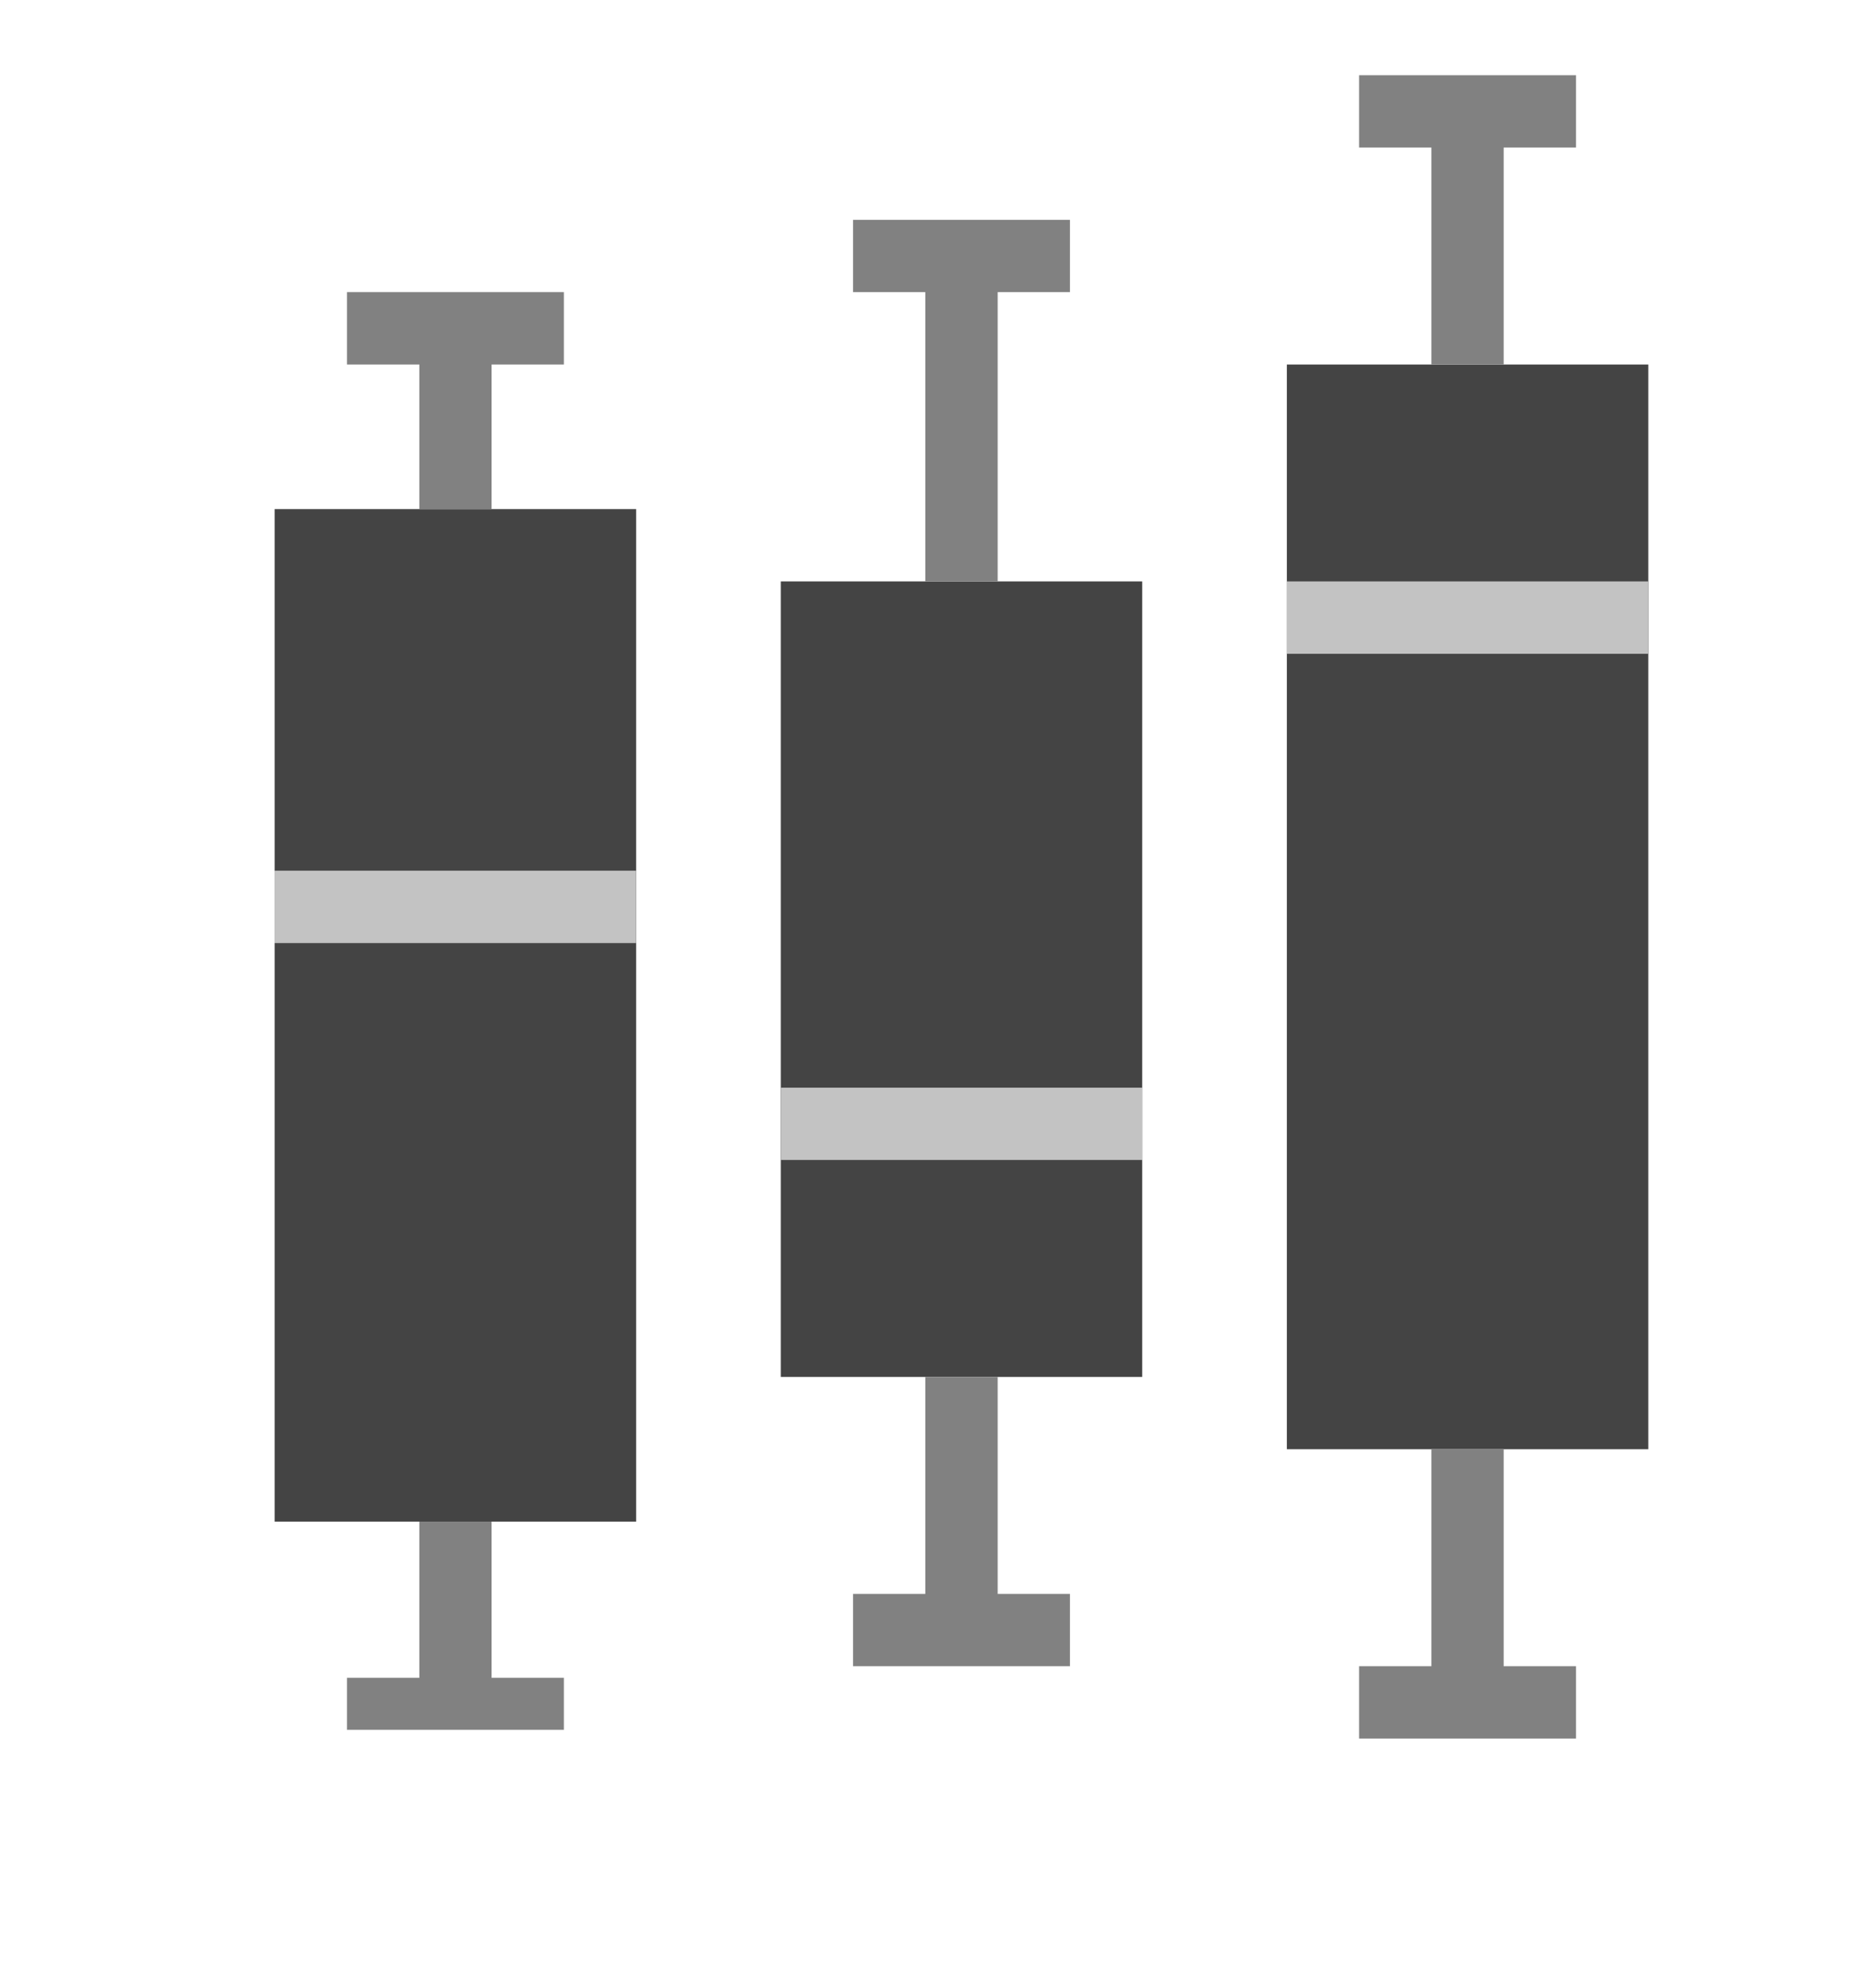
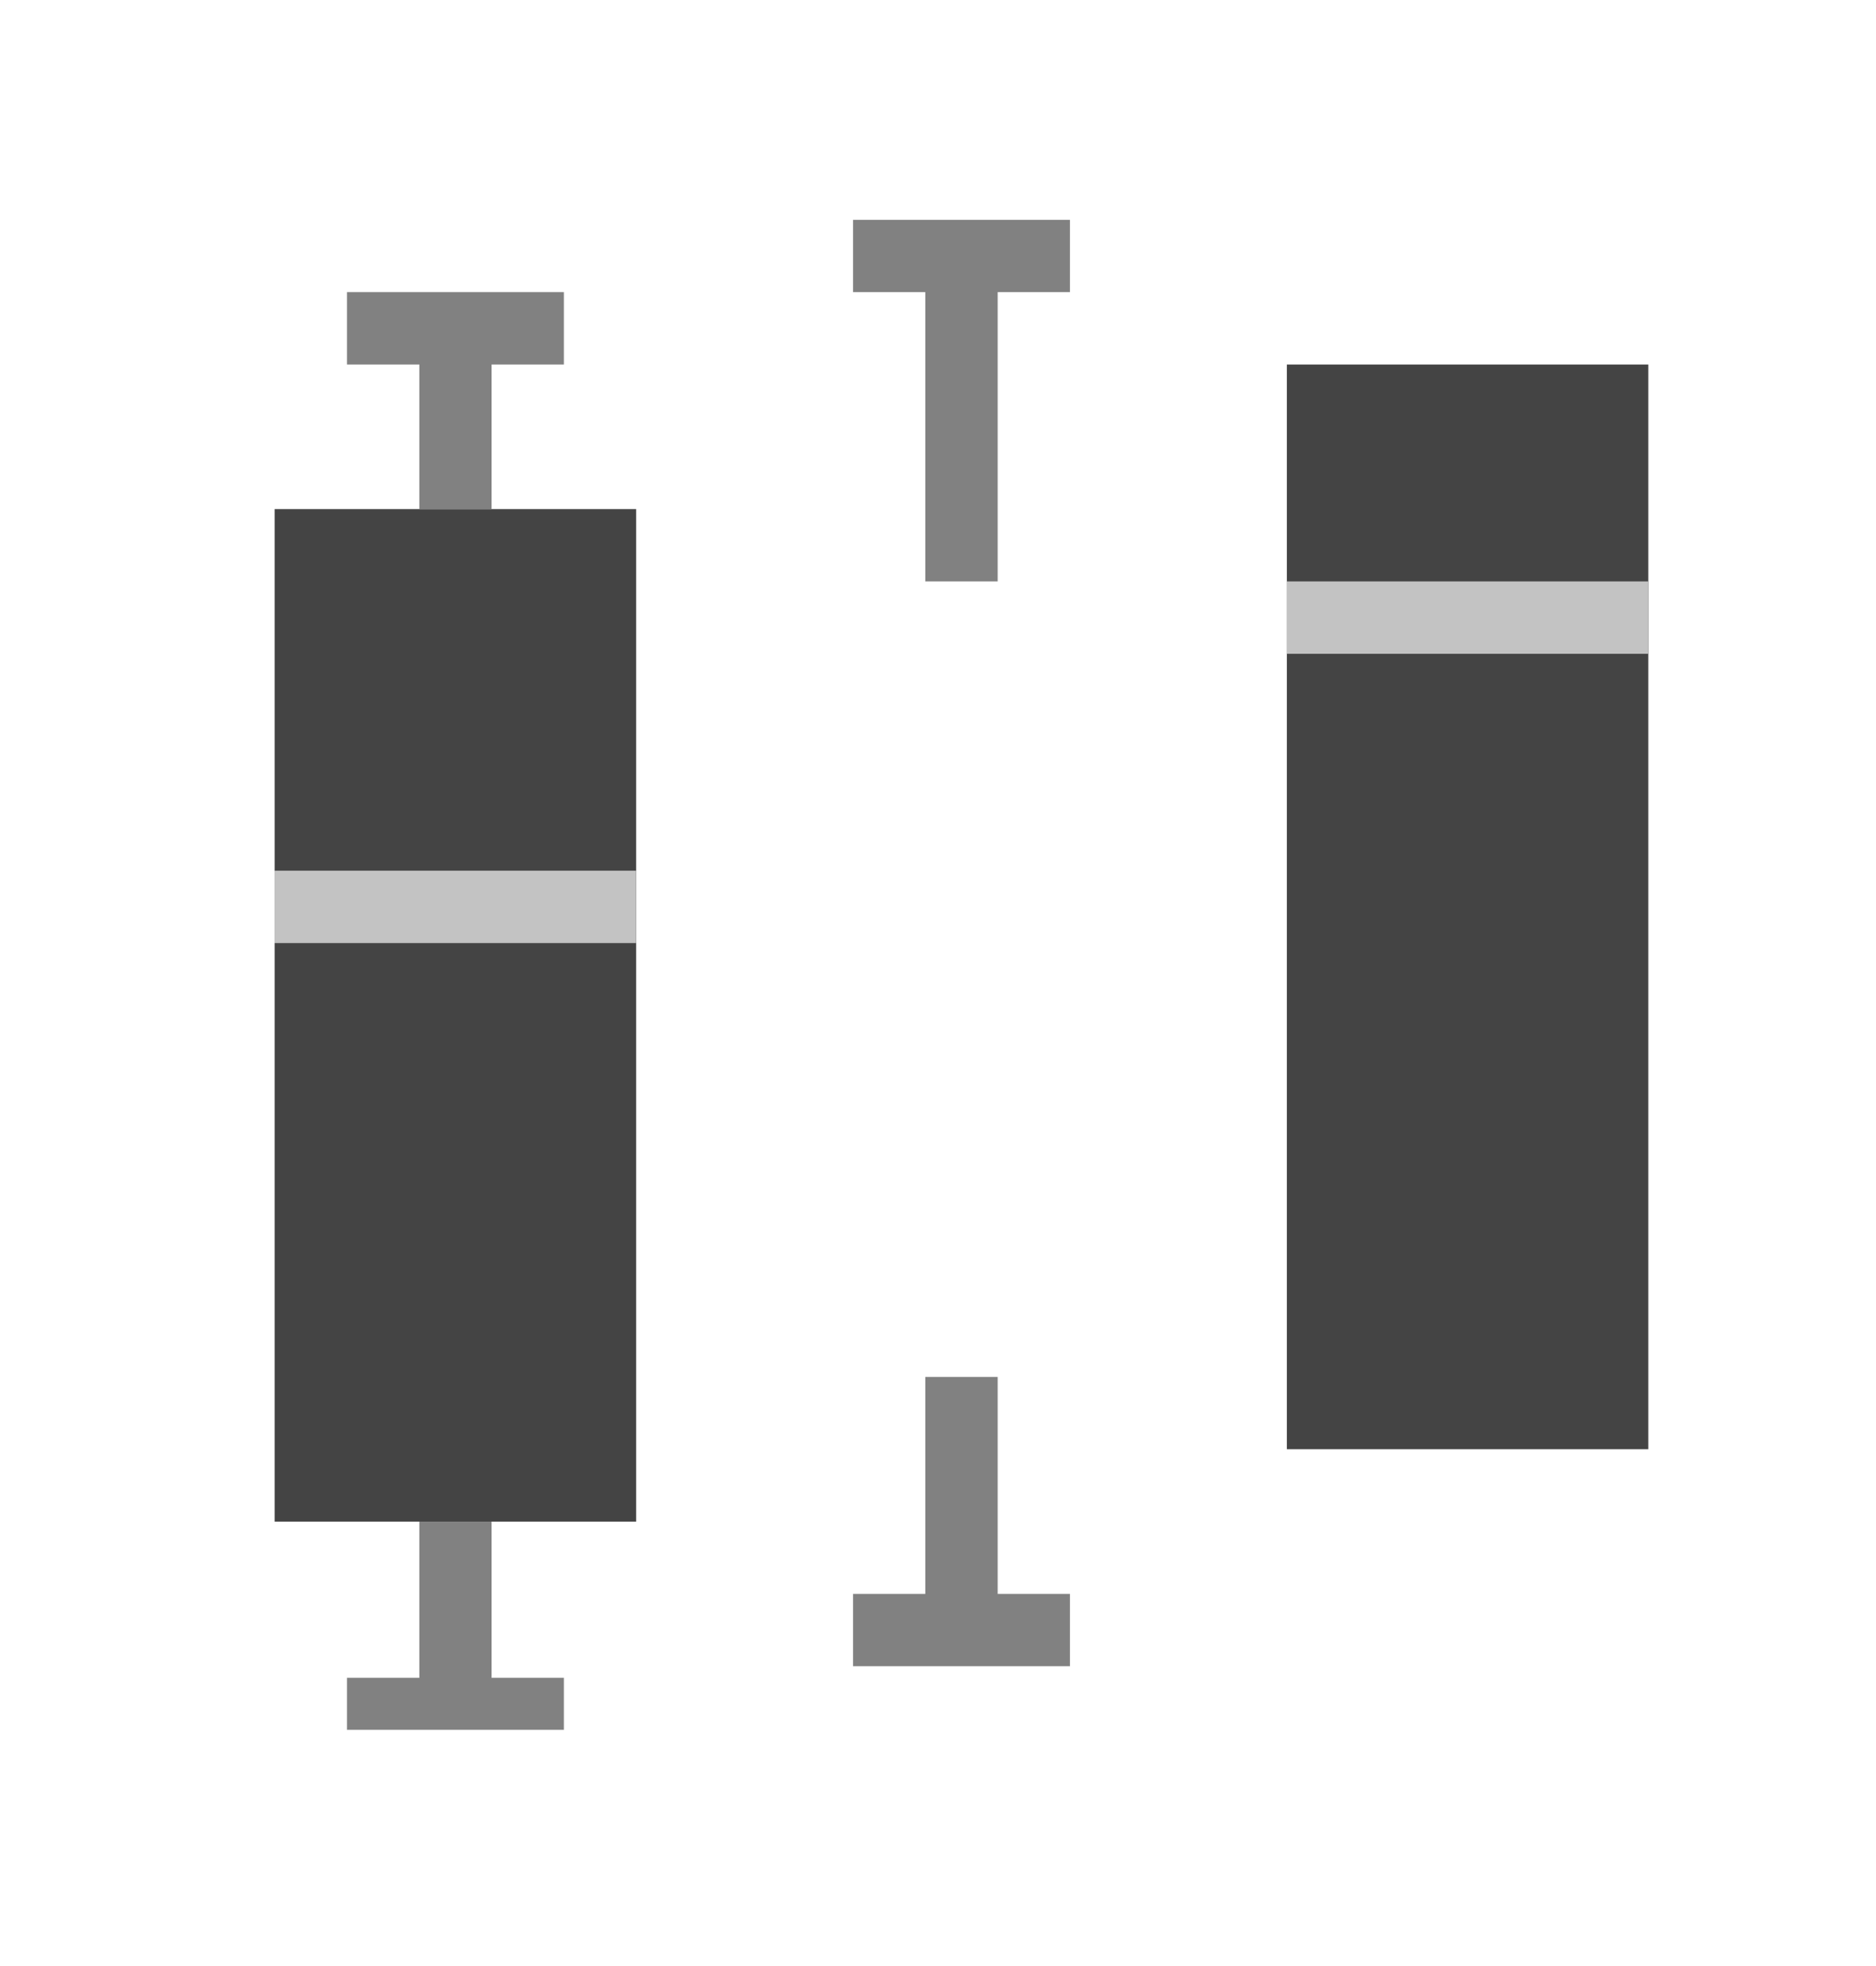
<svg xmlns="http://www.w3.org/2000/svg" width="21" height="22" viewBox="0 0 21 22" fill="none">
  <path d="M7.121 5.697H3.075V17.027H7.121V5.697Z" fill="#444444" />
  <path fill-rule="evenodd" clip-rule="evenodd" d="M3.884 3.269V4.079H4.694V5.697H5.503V4.079H6.312V3.269H3.884Z" fill="#818181" />
  <path d="M3.075 10.553V9.743H7.121V10.553H3.075Z" fill="#C3C3C3" />
  <path fill-rule="evenodd" clip-rule="evenodd" d="M5.503 17.027H4.694V18.775H5.503V17.027ZM3.884 18.775V19.357H6.312V18.775H3.884Z" fill="#818181" />
-   <path d="M12.786 6.506H8.74V15.408H12.786V6.506Z" fill="#444444" />
-   <path d="M8.74 12.98V12.171H12.786V12.98H8.74Z" fill="#C3C3C3" />
  <path fill-rule="evenodd" clip-rule="evenodd" d="M11.168 15.408H10.358V17.836H11.168V15.408ZM9.549 17.836V18.645H11.977V17.836H9.549Z" fill="#818181" />
  <path fill-rule="evenodd" clip-rule="evenodd" d="M9.549 2.46V3.269H10.358V6.506H11.168V3.269H11.977V2.46H9.549Z" fill="#818181" />
  <path d="M18.451 4.079H14.405V16.217H18.451V4.079Z" fill="#444444" />
  <path d="M14.405 7.316V6.506H18.451V7.316H14.405Z" fill="#C3C3C3" />
-   <path fill-rule="evenodd" clip-rule="evenodd" d="M16.832 16.217H16.023V18.645H16.832V16.217ZM15.214 18.645V19.454H17.642V18.645H15.214Z" fill="#818181" />
-   <path fill-rule="evenodd" clip-rule="evenodd" d="M15.214 0.842V1.651H16.023V4.079H16.832V1.651H17.642V0.842H15.214Z" fill="#818181" />
</svg>